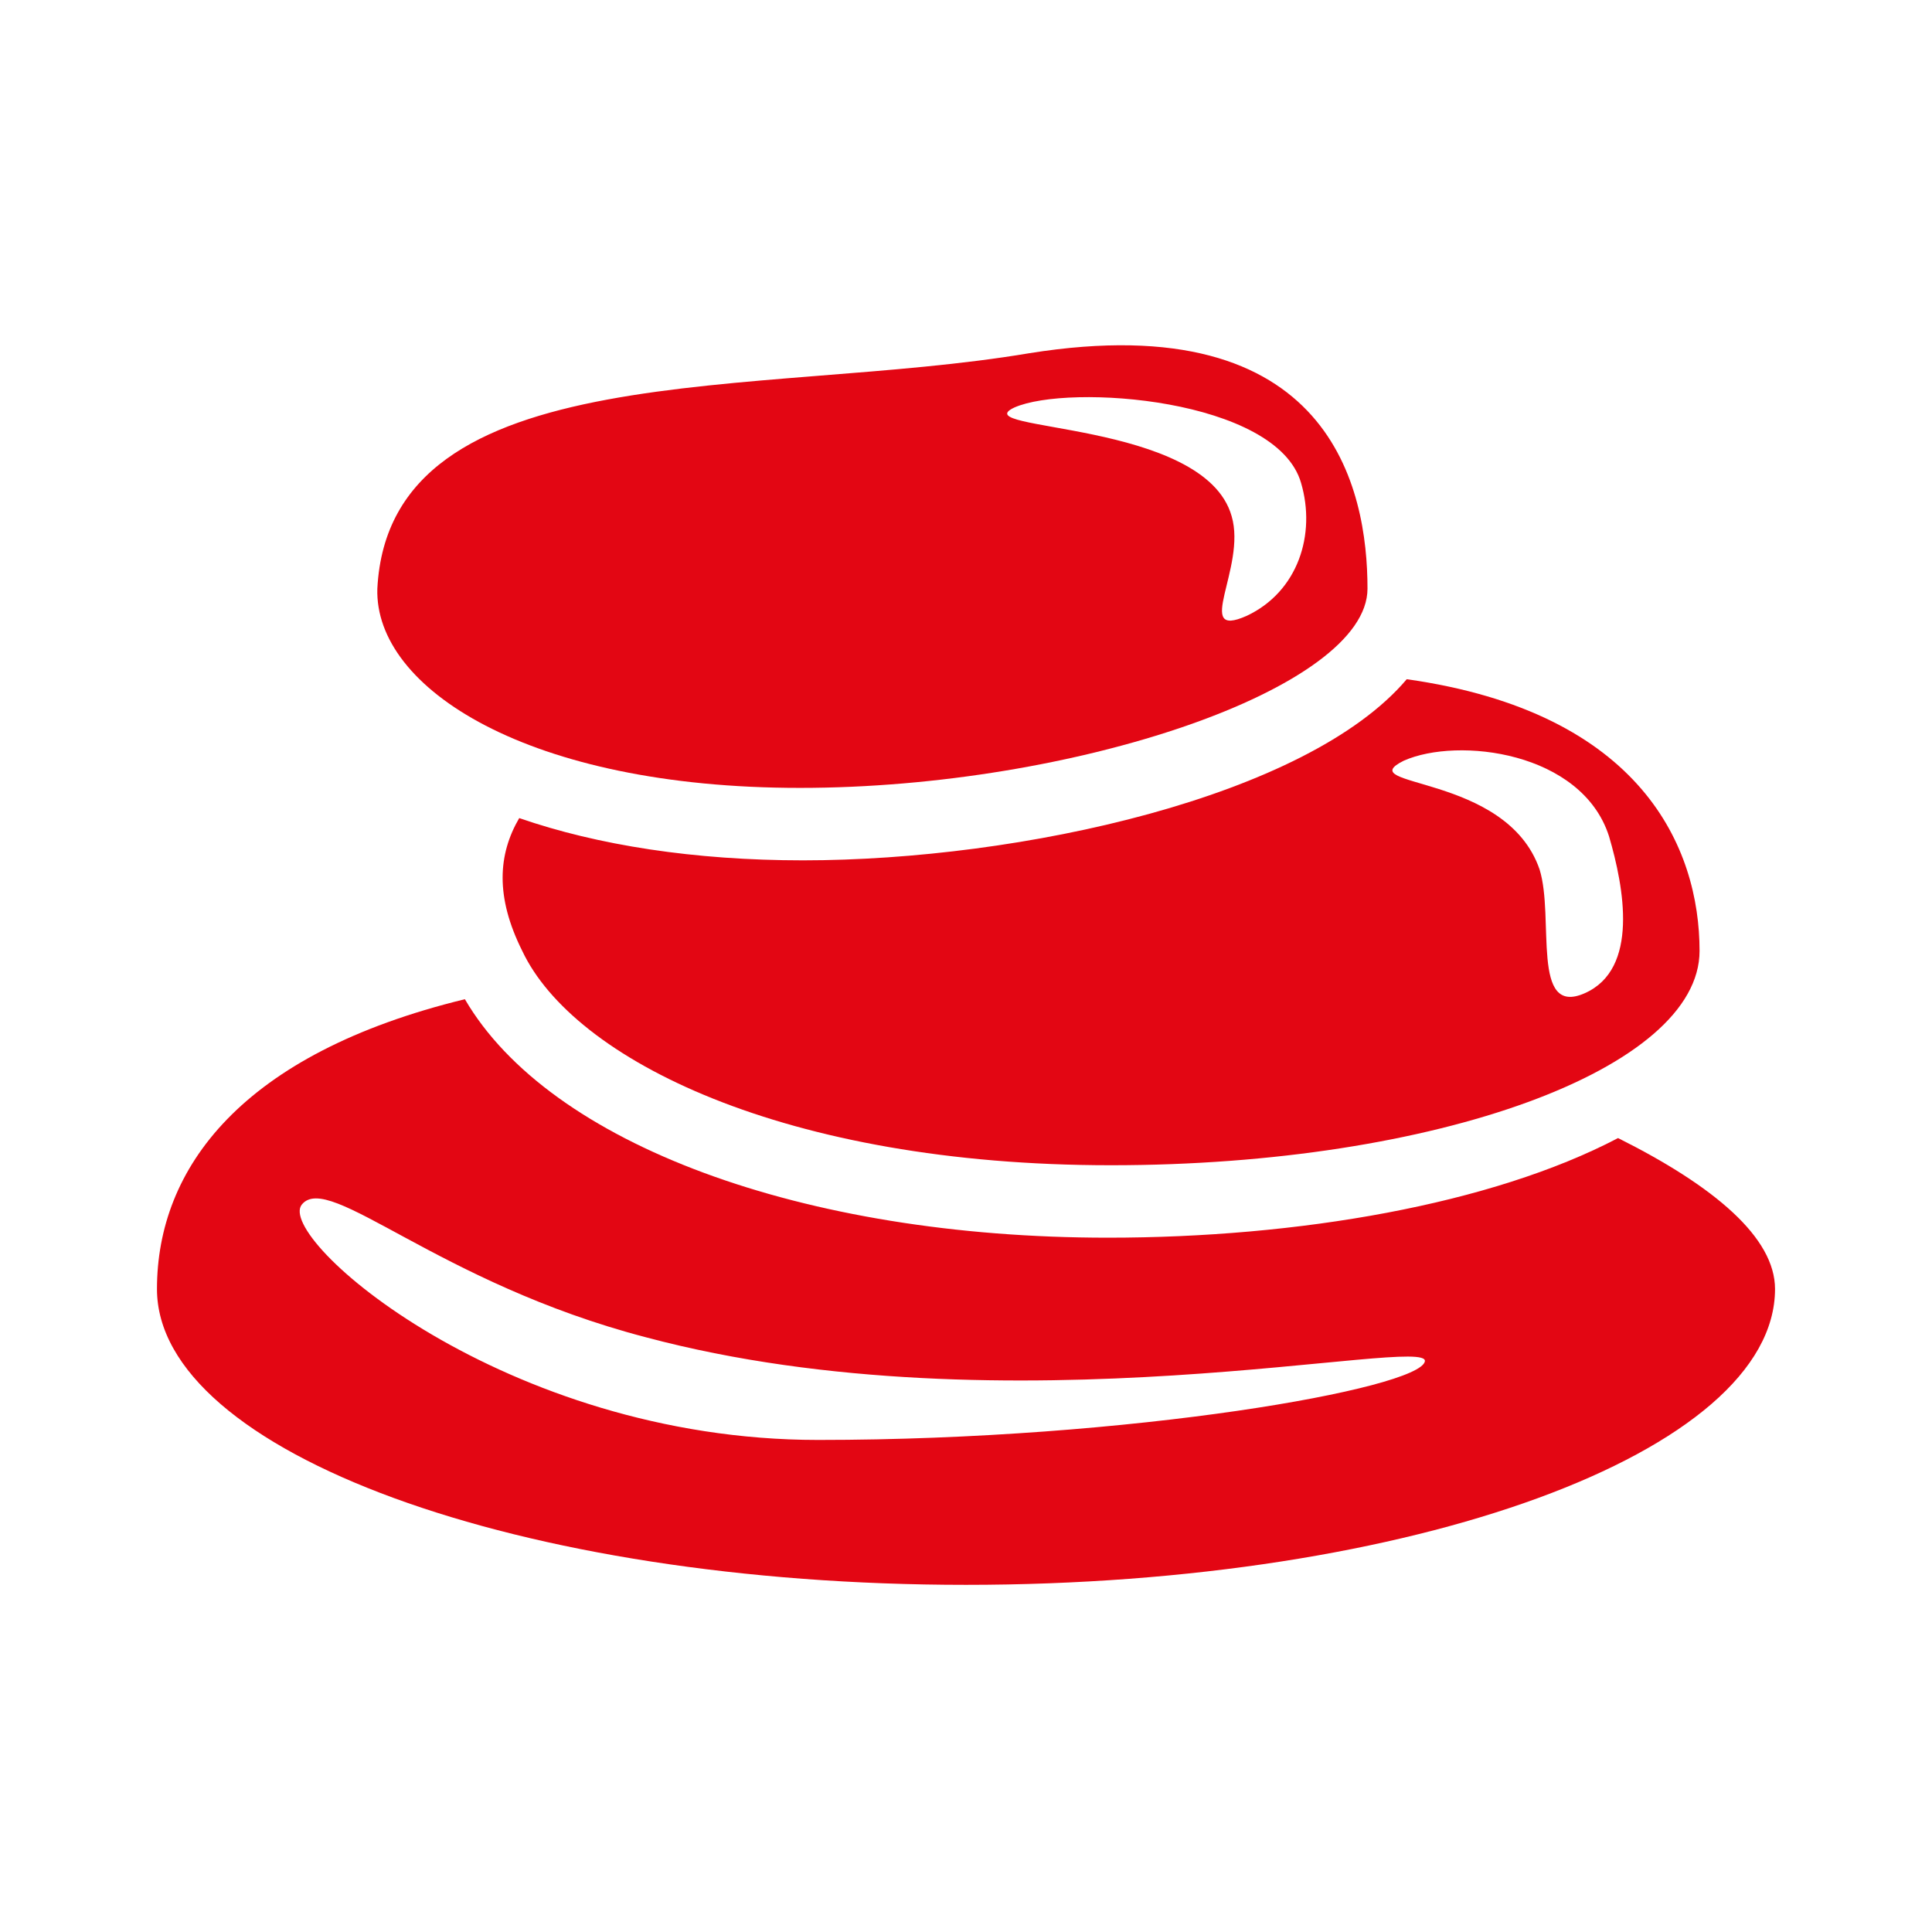
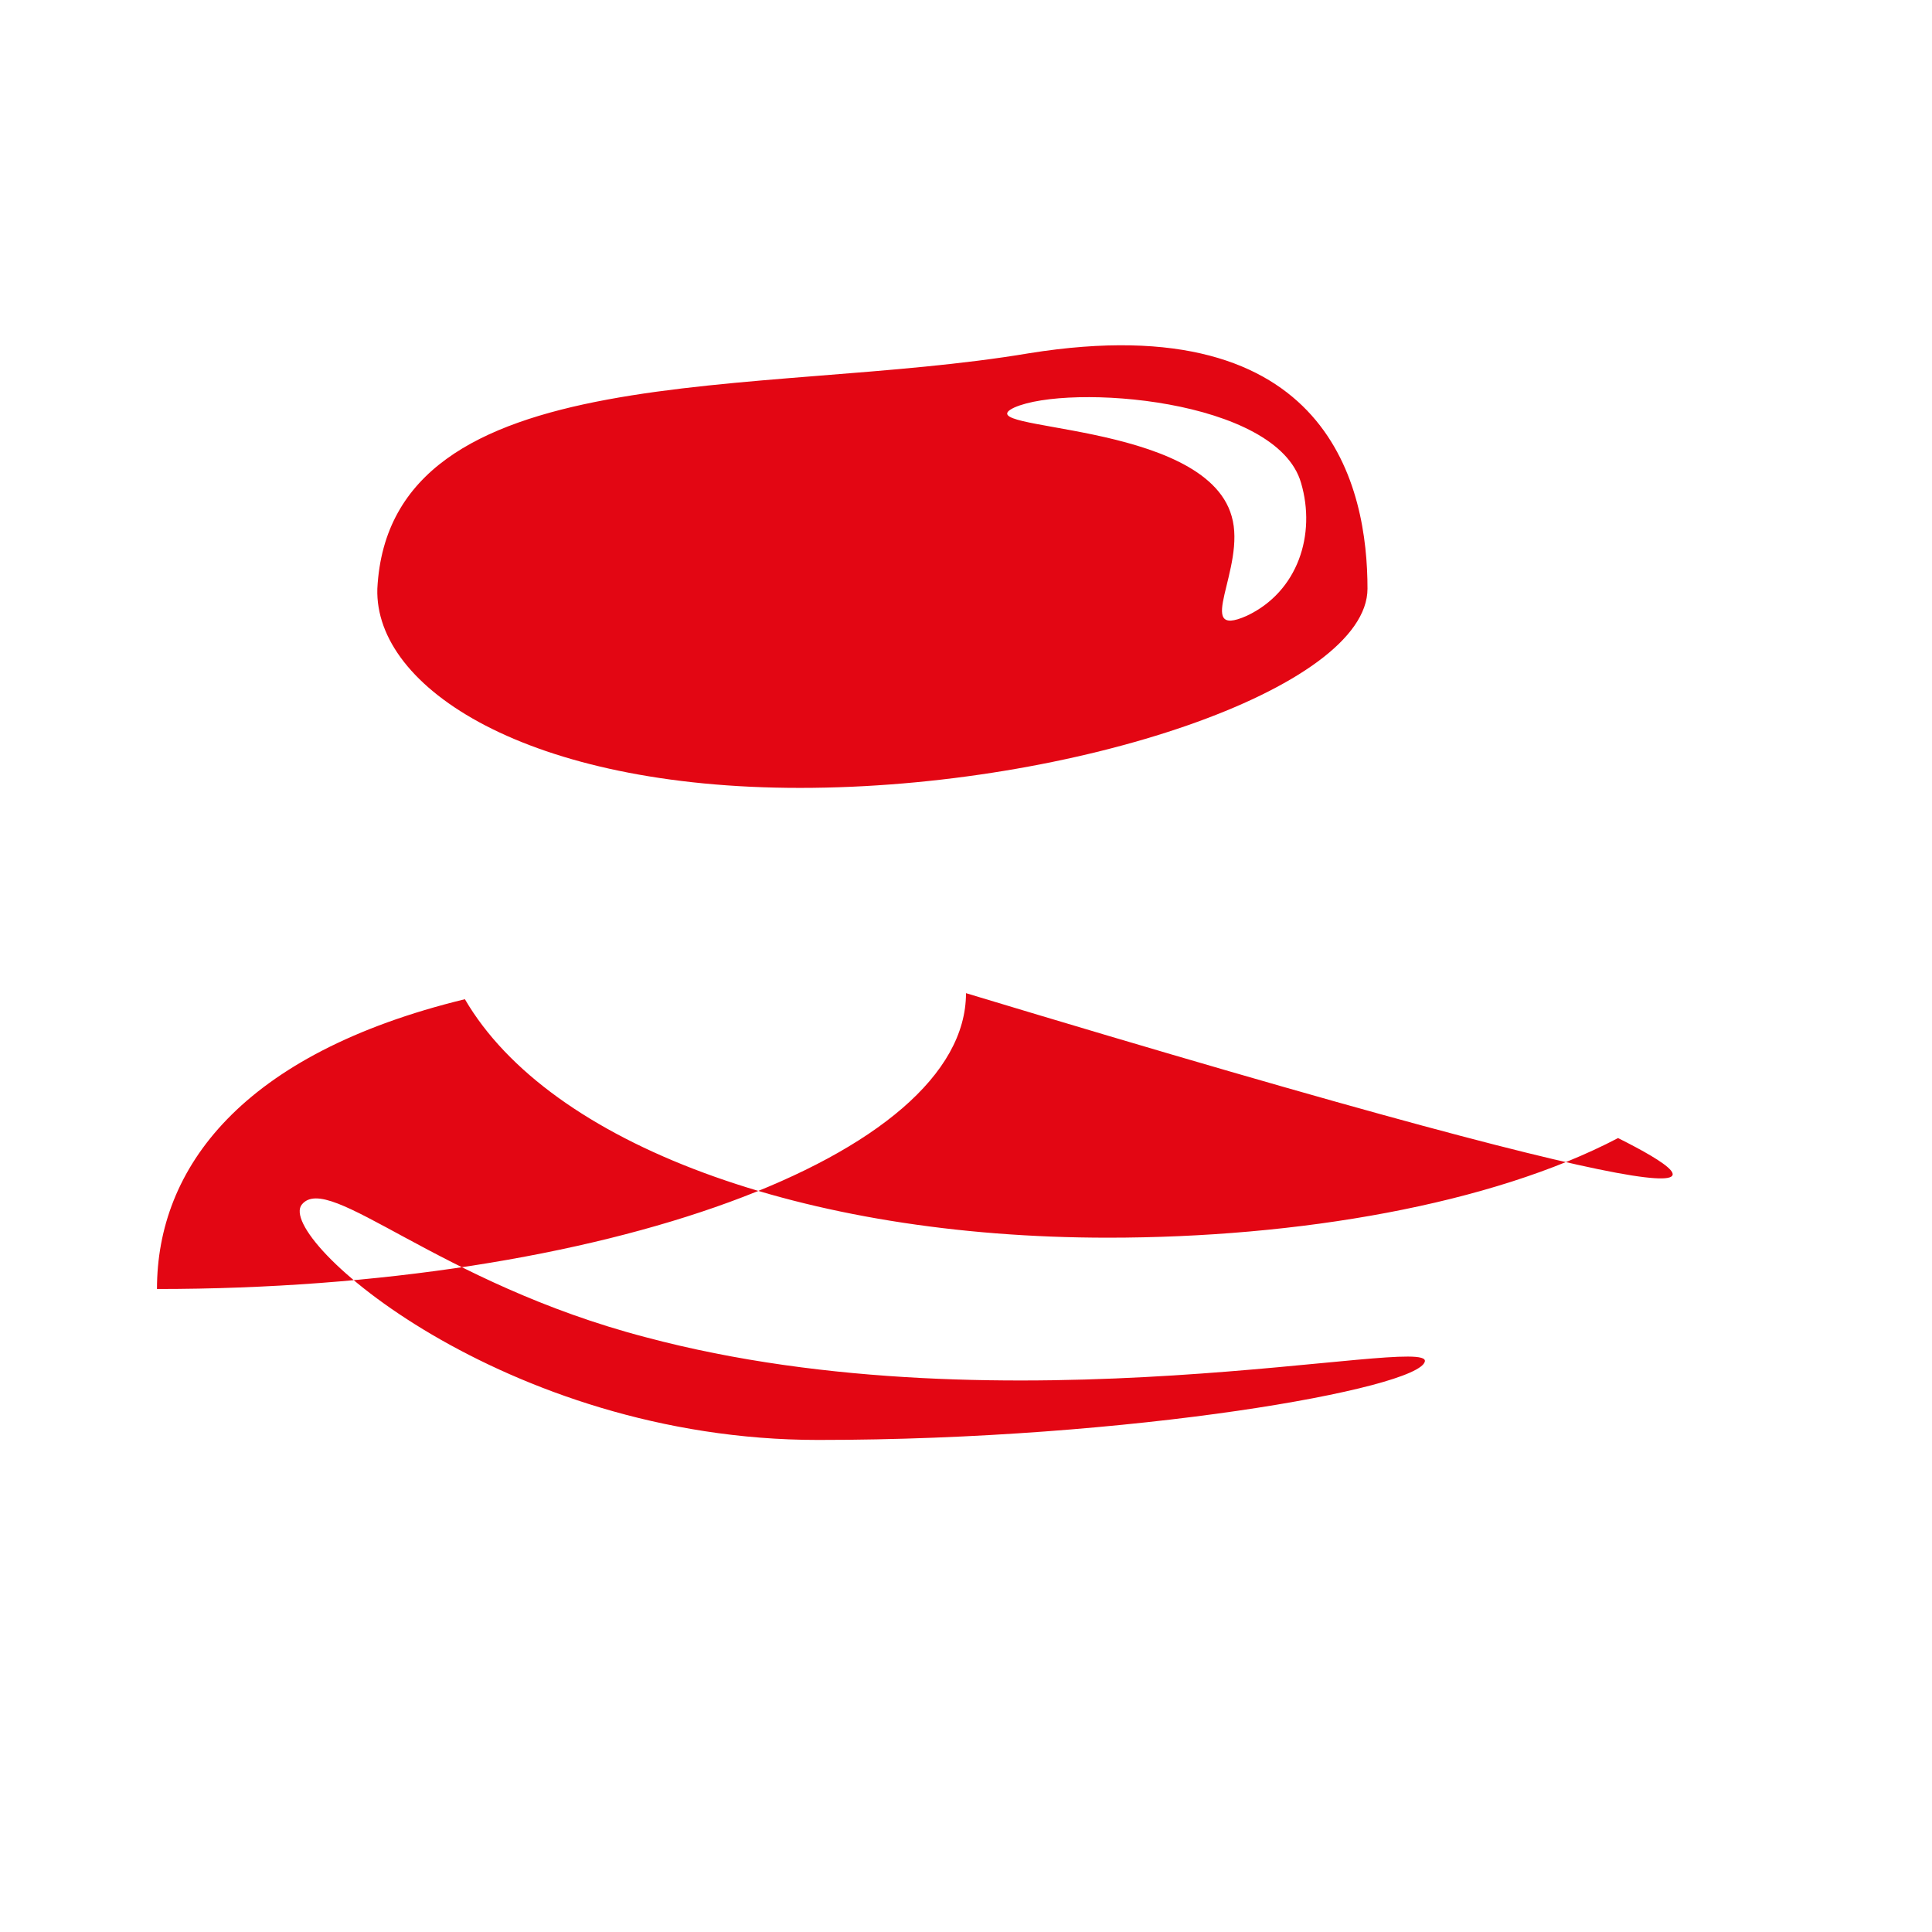
<svg xmlns="http://www.w3.org/2000/svg" version="1.1" id="Ebene_1" x="0px" y="0px" width="64px" height="64px" viewBox="0 0 64 64" style="enable-background:new 0 0 64 64;" xml:space="preserve">
  <style type="text/css">
	.st0{fill:#E30613;}
</style>
  <g>
    <g>
      <path class="st0" d="M26.5,26.1c9.1,0,18.8-3.3,18.8-6.6c0-3.3-1.2-9.4-11.2-7.8c-8.9,1.5-21.2,0-21.6,7.8    C12.4,22.8,17.5,26.1,26.5,26.1z M33.6,13.5c1.8-0.8,8.7-0.3,9.5,2.5c0.5,1.7-0.1,3.6-1.8,4.4c-1.8,0.8,0-1.6-0.5-3.3    C39.9,13.9,31.9,14.3,33.6,13.5z" />
-       <path class="st0" d="M17.2,27.1c-0.7,1.2-0.8,2.6,0.1,4.4c1.7,3.6,8.7,7.1,19.5,7.1c10.8,0,19.5-3.2,19.5-7.1c0-3.4-1.9-7.9-9.7-9    c-3.3,3.9-12.8,6-20,6C23,28.5,19.8,28,17.2,27.1z M46.5,25.2c1.8-0.8,5.9-0.3,6.8,2.5c0.5,1.7,1,4.4-0.8,5.2    c-1.8,0.8-1-2.5-1.5-4.1C49.9,25.6,44.7,26.1,46.5,25.2z" />
-       <path class="st0" d="M53.6,37.7C49.4,39.9,43,41,36.7,41c-10.1,0-18.5-3.1-21.3-7.9C8,34.9,5.2,38.7,5.2,42.7    c0,5.4,12,9.8,26.8,9.8c14.8,0,26.8-4.4,26.8-9.8C58.8,41,56.8,39.3,53.6,37.7z M27.1,47.7c-10.4,0-18-6.7-17.1-7.8    c0.9-1.1,4.5,2.6,11.4,4.4c12,3.2,26-0.1,25.8,0.8C47,46,37.5,47.7,27.1,47.7z" />
+       <path class="st0" d="M53.6,37.7C49.4,39.9,43,41,36.7,41c-10.1,0-18.5-3.1-21.3-7.9C8,34.9,5.2,38.7,5.2,42.7    c14.8,0,26.8-4.4,26.8-9.8C58.8,41,56.8,39.3,53.6,37.7z M27.1,47.7c-10.4,0-18-6.7-17.1-7.8    c0.9-1.1,4.5,2.6,11.4,4.4c12,3.2,26-0.1,25.8,0.8C47,46,37.5,47.7,27.1,47.7z" />
    </g>
  </g>
</svg>